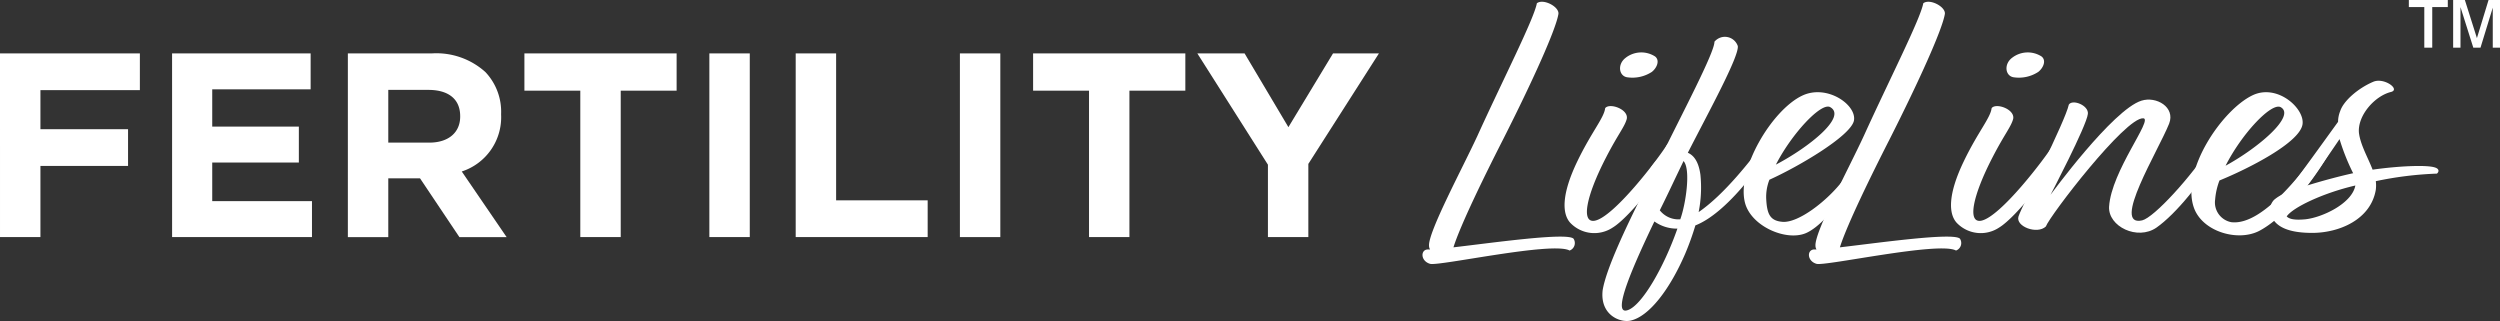
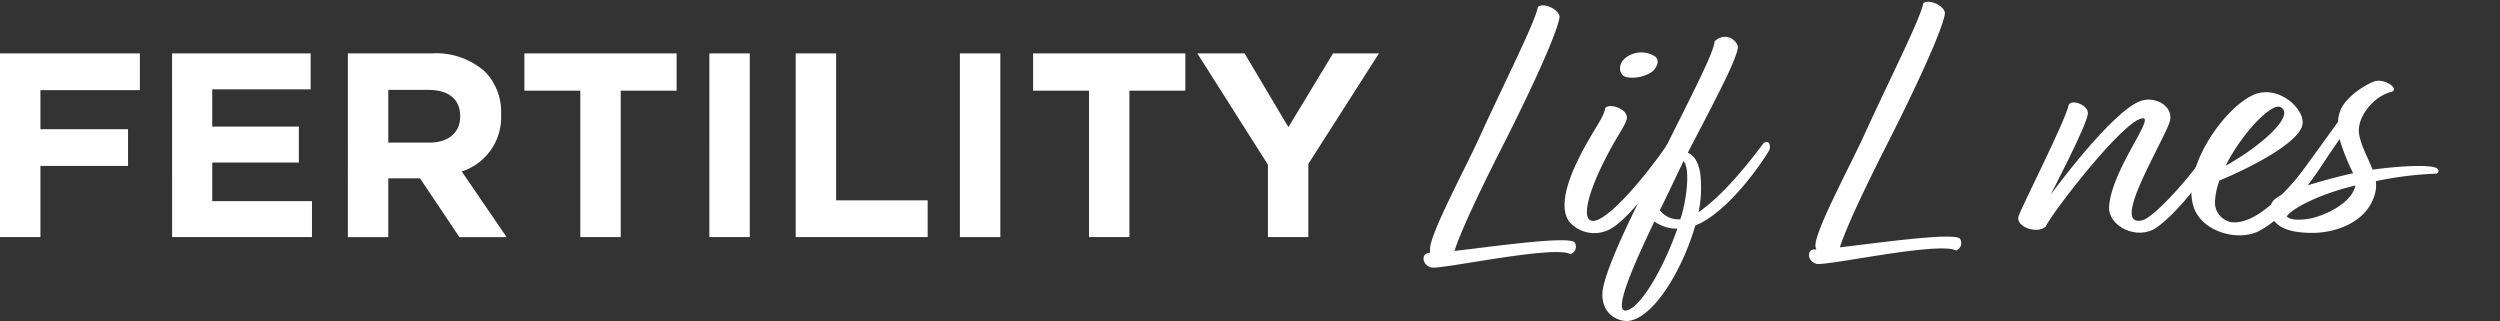
<svg xmlns="http://www.w3.org/2000/svg" width="319.928" height="41.076" viewBox="0 0 319.928 41.076">
  <rect x="0" y="0" width="319.928" height="41.076" fill="#333333" stroke="none" />
  <defs>
    <style>.a{fill:#fff;}</style>
  </defs>
  <g transform="translate(-359.586 -446.484)">
    <g transform="translate(541.627 446.709)">
-       <path class="a" d="M419.8,478.26a.893.893,0,0,1-.135-.463c-.138-1.748,4.324-10.025,6.21-14.119,3.22-7.087,7.219-14.907,7.59-16.928.825-.644,2.9.46,2.757,1.377-.322,1.981-3.266,8.513-7.084,16.057-2.392,4.689-5.474,10.994-6.348,13.8,5.155-.6,14.536-1.935,15.367-1.107a1.021,1.021,0,0,1-.506,1.518c-2.119-1.2-16.744,2.027-17.851,1.7-1.285-.368-1.242-1.932-.181-1.837Z" transform="translate(-418.831 -446.557)" />
+       <path class="a" d="M419.8,478.26c-.138-1.748,4.324-10.025,6.21-14.119,3.22-7.087,7.219-14.907,7.59-16.928.825-.644,2.9.46,2.757,1.377-.322,1.981-3.266,8.513-7.084,16.057-2.392,4.689-5.474,10.994-6.348,13.8,5.155-.6,14.536-1.935,15.367-1.107a1.021,1.021,0,0,1-.506,1.518c-2.119-1.2-16.744,2.027-17.851,1.7-1.285-.368-1.242-1.932-.181-1.837Z" transform="translate(-418.831 -446.557)" />
      <path class="a" d="M432.718,457.193c-.276,1.012-1.107,1.932-2.625,4.876-2.576,4.968-3.263,8.464-1.469,8.142,2.435-.46,8.093-7.863,9.289-9.8a.641.641,0,0,1,1.012.555c-.966,2.668-5.8,8.783-8,10.117a4.251,4.251,0,0,1-5.431-.6c-1.058-1.15-1.15-3.631.92-7.912,1.8-3.726,3.4-5.52,3.542-6.762C430.507,455.08,432.991,455.954,432.718,457.193Zm-.1-7.863a3.264,3.264,0,0,1,3.726-.138c.644.506.23,1.469-.414,1.975a4.55,4.55,0,0,1-3.128.693C431.7,451.719,431.473,450.155,432.623,449.33Z" transform="translate(-406.582 -442.191)" />
      <path class="a" d="M437.272,462.869c.966.414,1.426,1.475,1.61,2.806a16.162,16.162,0,0,1-.227,4.784c3.355-2.3,6.759-6.759,8.323-8.832.69-.457.92.279.736.874-1.1,1.932-5.474,8.1-9.476,9.663a35.023,35.023,0,0,1-1.288,3.588c-1.978,4.6-4.646,8.093-7.038,8.6-1.334.276-3.907-.736-3.539-3.91.457-2.714,2.9-7.866,5.106-12.282a6.63,6.63,0,0,1,2.438-4.922c2.481-5.106,6.805-13.248,6.759-14.579a1.744,1.744,0,0,1,2.99.549C443.85,450.544,439.848,457.812,437.272,462.869Zm-4.278,8.789c-2.576,5.379-5.566,12.049-3.45,11.359,1.84-.552,4.692-5.566,6.394-10.442A4.9,4.9,0,0,1,432.994,471.658Zm3.312-.276c.69-1.886,1.38-6.394.417-7.455l-1.061,2.211c-.457.963-1.15,2.438-1.978,4.094A3.039,3.039,0,0,0,436.306,471.382Z" transform="translate(-403.319 -443.543)" />
-       <path class="a" d="M435.529,461.535a5.973,5.973,0,0,0-.414,2.4c.092,2.021.506,2.849,2.07,2.987,2.024.184,5.75-2.668,7.774-5.336.46-.368.874-.089.828.555-1.7,3.171-4.048,5.612-5.658,6.256-2.53,1.009-6.946-.923-7.728-3.913-1.1-4.275,3.45-11.868,7.314-13.705,3.174-1.521,7.038,1.193,6.624,3.217C445.879,455.972,439.209,459.879,435.529,461.535Zm.828-1.932c4.186-2.2,9.151-6.118,6.946-7.36C442.153,451.6,438.381,455.647,436.357,459.6Z" transform="translate(-391.134 -438.76)" />
      <path class="a" d="M435.928,478.26a.893.893,0,0,1-.135-.463c-.141-1.748,4.321-10.025,6.207-14.119,3.22-7.087,7.219-14.907,7.59-16.928.828-.644,2.9.46,2.76,1.377-.325,1.981-3.269,8.513-7.084,16.057-2.392,4.689-5.474,10.994-6.348,13.8,5.152-.6,14.536-1.935,15.364-1.107a1.021,1.021,0,0,1-.506,1.518c-2.116-1.2-16.744,2.027-17.848,1.7-1.285-.368-1.242-1.932-.184-1.837Z" transform="translate(-385.506 -446.557)" />
-       <path class="a" d="M448.84,457.193c-.276,1.012-1.1,1.932-2.622,4.876-2.576,4.968-3.266,8.464-1.472,8.142,2.435-.46,8.093-7.863,9.292-9.8a.641.641,0,0,1,1.012.555c-.969,2.668-5.8,8.783-8,10.117a4.246,4.246,0,0,1-5.428-.6c-1.058-1.15-1.15-3.631.92-7.912,1.794-3.726,3.4-5.52,3.542-6.762C446.632,455.08,449.113,455.954,448.84,457.193Zm-.092-7.863a3.264,3.264,0,0,1,3.726-.138c.644.506.227,1.469-.417,1.975a4.537,4.537,0,0,1-3.125.693C447.824,451.719,447.6,450.155,448.748,449.33Z" transform="translate(-373.256 -442.191)" />
      <path class="a" d="M447.825,462.827s7.958-10.9,11.638-12.049c1.883-.6,4.37.825,3.539,2.944-1.38,3.45-7.449,13.291-3.45,12.374,1.518-.368,6.256-5.523,9.019-9.8.687-.506,1.012.463.874.877-2.119,3.907-5.569,8.093-8.05,9.841-2.438,1.7-6.213-.135-6.075-2.668.276-4.554,5.707-11.267,4.37-11.313-2.3-.141-11.957,12.463-12.463,13.846-1.107,1.055-3.913,0-3.5-1.288s5.977-12.144,6.44-14.306c.46-.739,2.576.092,2.438,1.193C452.425,454.041,447.825,462.827,447.825,462.827Z" transform="translate(-367.458 -438.12)" />
      <path class="a" d="M454.51,461.628a8.725,8.725,0,0,0-.555,2.438,2.571,2.571,0,0,0,2.07,2.9c4.324.506,9.844-7.495,11.868-10.028.506-.549,1.15-.368,1.2.187-1.475,2.941-5.569,8.875-9.479,10.945-2.714,1.426-7.265.138-8.372-2.944-1.7-4.781,3.634-12.555,7.5-14.4,3.171-1.518,6.713,1.7,6.394,3.726C464.768,456.794,458.236,460.109,454.51,461.628Zm.782-1.889c4.137-2.254,9.062-6.394,7.038-7.5C461.131,451.645,457.362,455.644,455.292,459.738Z" transform="translate(-352.522 -438.757)" />
      <path class="a" d="M465.574,456.494c.187,1.561,1.15,3.174,1.751,4.735,3.217-.46,6.943-.644,8-.273.555.181.506.549.23.779a45.5,45.5,0,0,0-7.82.966,4.437,4.437,0,0,1,0,1.1c-.644,3.818-4.692,5.52-8.142,5.52-3.539,0-4.827-1.058-5.29-2.3a1.878,1.878,0,0,1,.414-1.932,4.876,4.876,0,0,1,1.518-.874c1.7-2.208,4.738-6.44,6.67-9.108a3.716,3.716,0,0,1,.276-1.38c.417-1.288,2.254-2.895,4.186-3.726,1.38-.644,3.588.969,2.3,1.288C467.6,451.8,465.393,454.286,465.574,456.494Zm-.457,6.762c-4.143.963-8.007,2.806-8.786,3.956.319.319.917.506,2.392.368C460.882,467.35,464.7,465.557,465.117,463.256Zm-2.024-5.937c-1.245,1.843-2.763,4.048-4.143,5.937,1.932-.6,4.186-1.2,5.842-1.564h.046A27.812,27.812,0,0,1,463.093,457.319Z" transform="translate(-345.741 -439.742)" />
    </g>
    <g transform="translate(667.848 446.484)">
-       <path class="a" d="M461.968,452.587v-5.195H459.99v-.908h4.986v.908h-1.99v5.195Zm3.692,0v-6.1h1.5l1.542,4.873,1.487-4.873h1.469v6.1h-.929v-5.121l-1.57,5.121h-.92l-1.641-5.195v5.195Z" transform="translate(-459.99 -446.484)" />
-     </g>
+       </g>
    <g transform="translate(359.586 453.318)">
      <path class="a" d="M349.426,290.882h17.9v4.7H354.6v5h11.213v4.7H354.6v9.1h-5.173Z" transform="translate(-349.426 -290.882)" />
      <path class="a" d="M356.51,290.882h17.731v4.6H361.649v4.769h11.085v4.6H361.649v4.936h12.764v4.6h-17.9Z" transform="translate(-334.489 -290.882)" />
      <path class="a" d="M363.746,290.882h10.747a9.367,9.367,0,0,1,6.851,2.384,7.385,7.385,0,0,1,2.014,5.375v.065a7.3,7.3,0,0,1-5.036,7.287l5.742,8.4h-6.043l-5.039-7.523h-4.063v7.523h-5.173ZM374.157,302.3c2.518,0,3.963-1.343,3.963-3.326v-.065c0-2.216-1.545-3.357-4.066-3.357h-5.135V302.3Z" transform="translate(-319.23 -290.882)" />
      <path class="a" d="M378.167,295.651h-7.153v-4.769h19.479v4.769H383.34v18.739h-5.173Z" transform="translate(-303.905 -290.882)" />
      <path class="a" d="M378.628,290.882H383.8v23.507h-5.173Z" transform="translate(-287.85 -290.882)" />
      <path class="a" d="M382.182,290.882h5.173v18.807h11.716v4.7H382.182Z" transform="translate(-280.356 -290.882)" />
      <path class="a" d="M388.942,290.882h5.173v23.507h-5.173Z" transform="translate(-266.102 -290.882)" />
      <path class="a" d="M399.111,295.651h-7.156v-4.769h19.482v4.769h-7.156v18.739h-5.17Z" transform="translate(-259.748 -290.882)" />
      <path class="a" d="M407.75,305.123l-9.034-14.241h6.046l5.608,9.438,5.71-9.438h5.875l-9.034,14.141v9.366H407.75Z" transform="translate(-245.492 -290.882)" />
    </g>
  </g>
</svg>